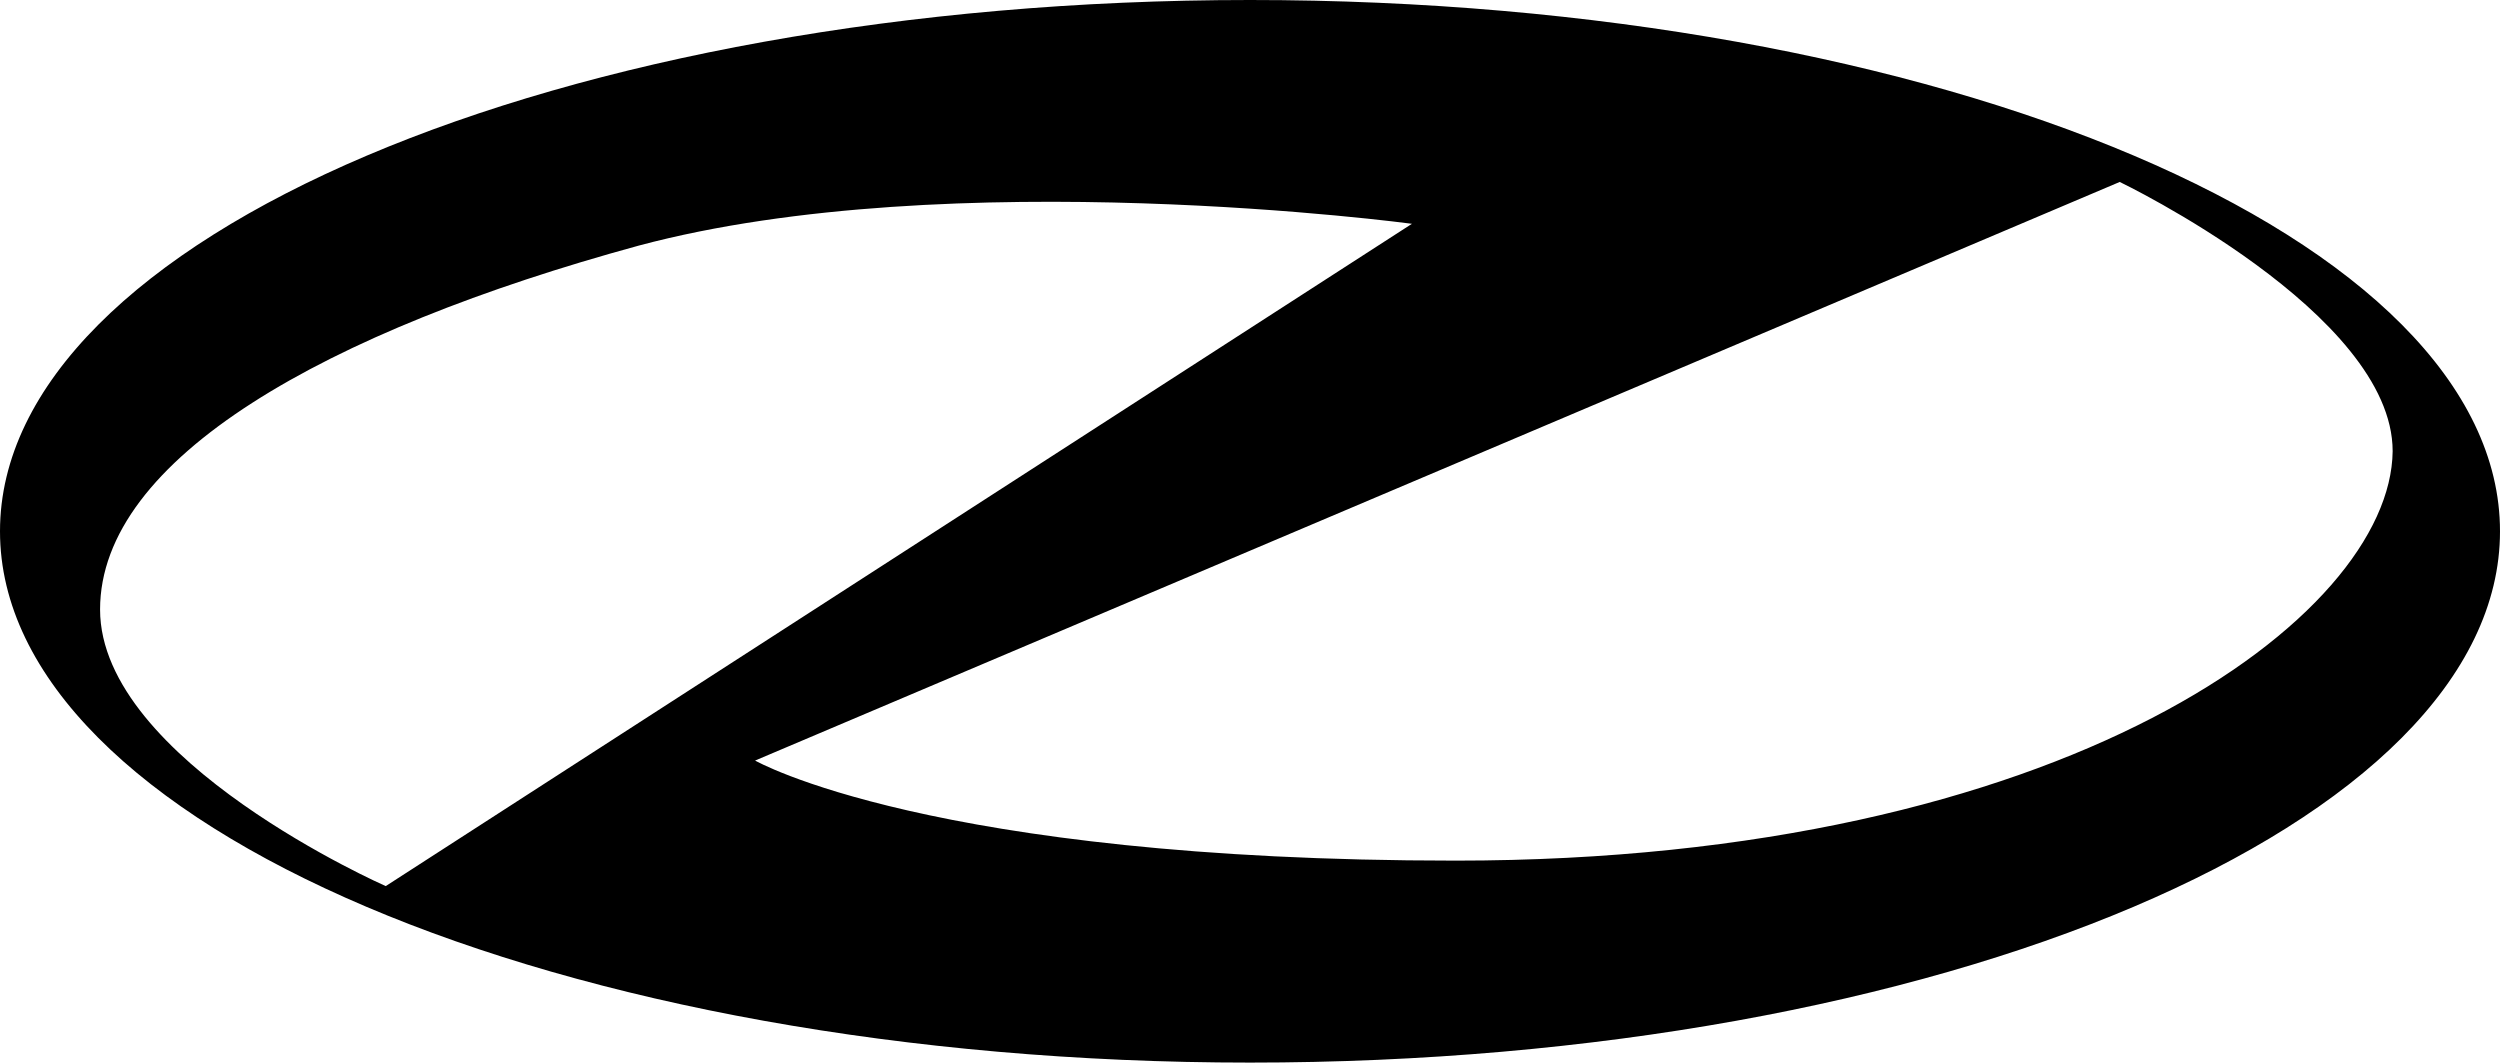
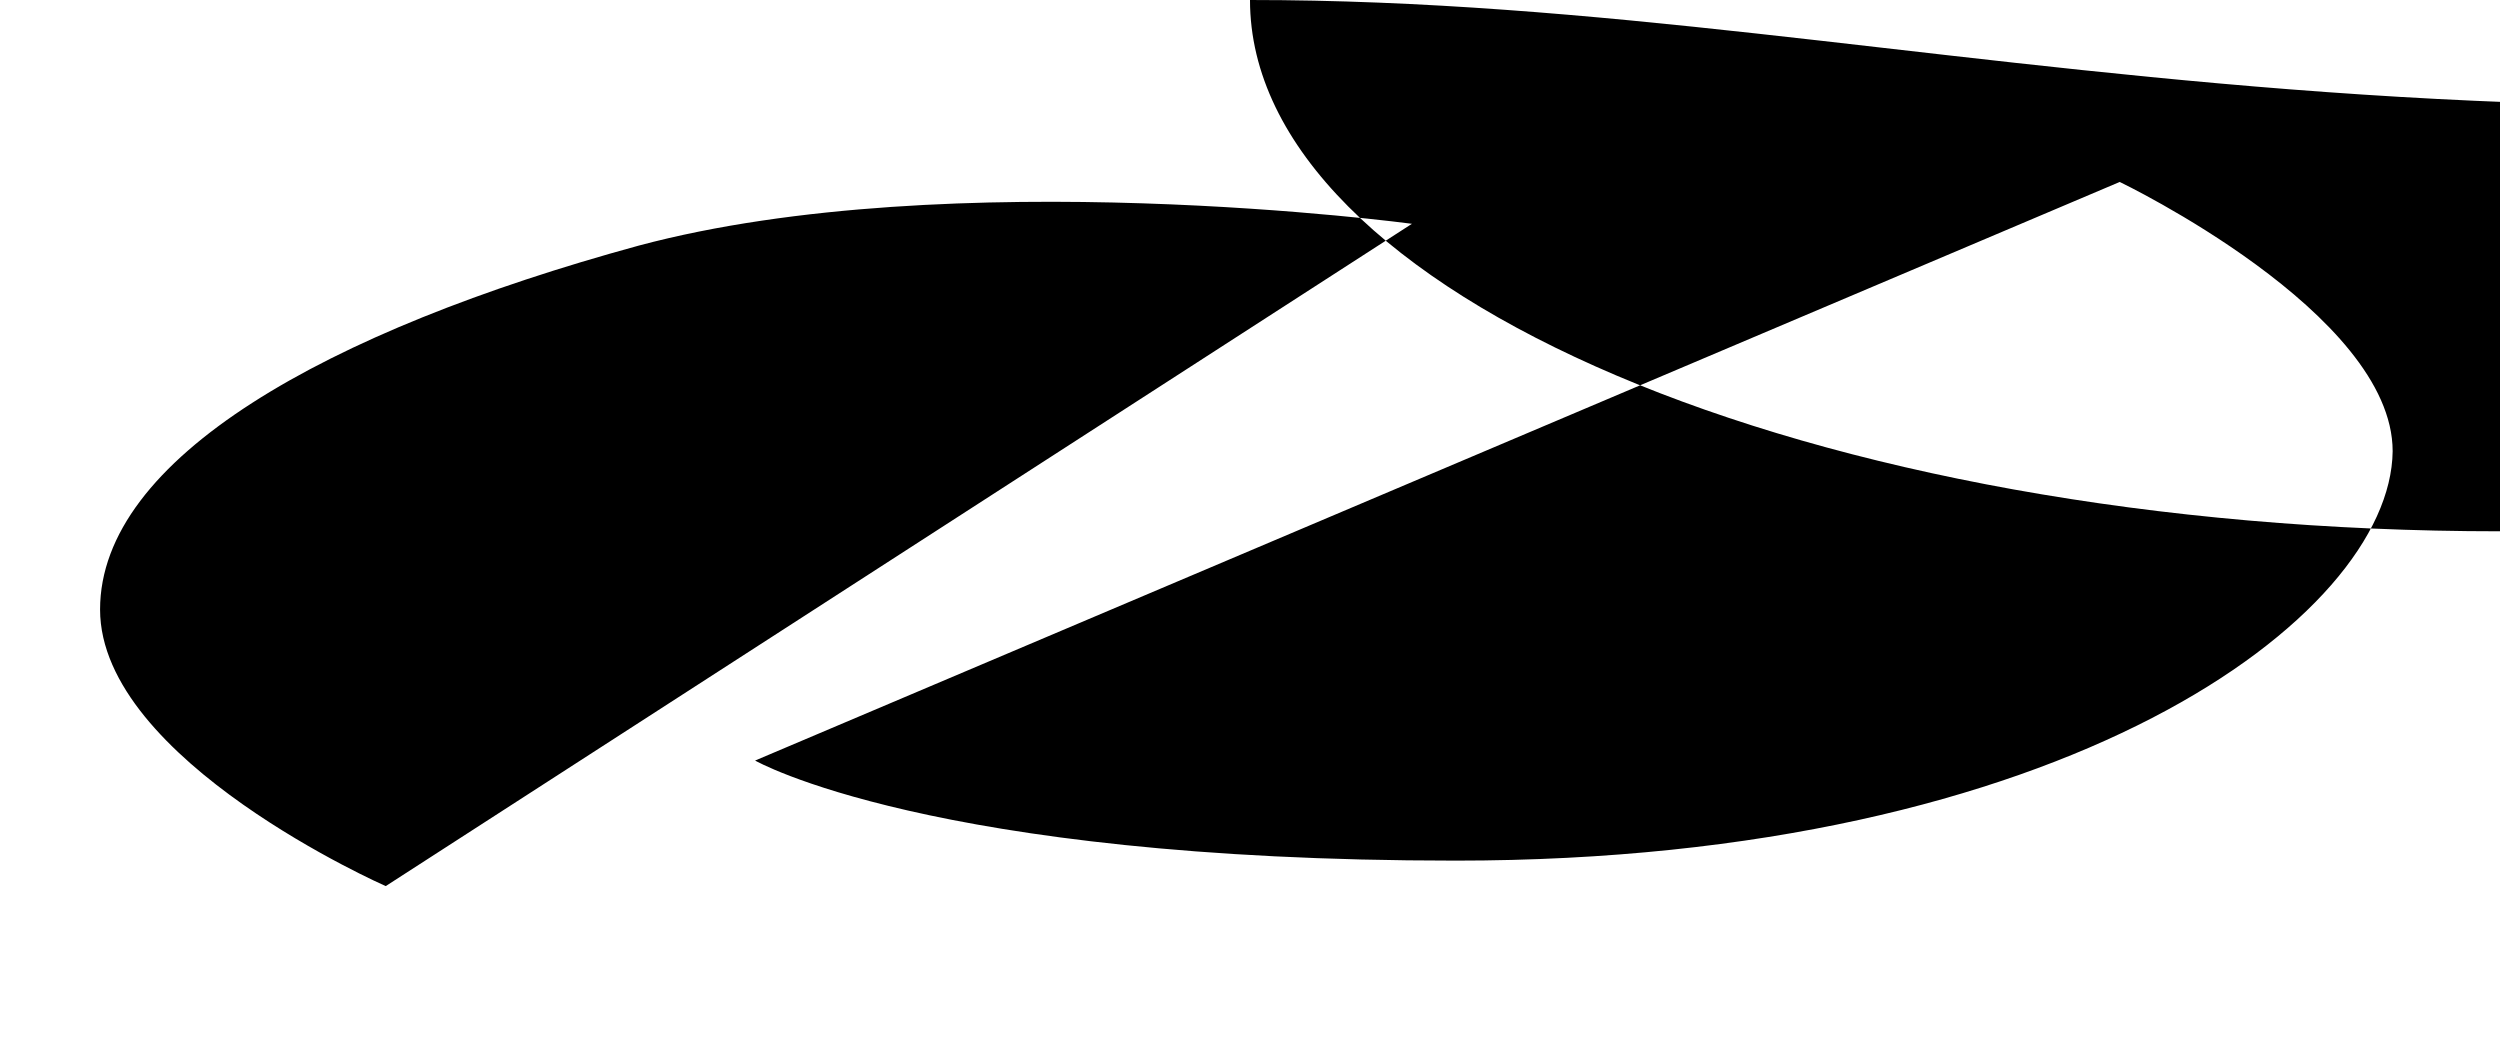
<svg xmlns="http://www.w3.org/2000/svg" version="1.1" id="Layer_1" x="0px" y="0px" viewBox="0 0 137.4 58.5" style="enable-background:new 0 0 137.4 58.5;" xml:space="preserve">
  <style type="text/css">
	.st0{fill-rule:evenodd;clip-rule:evenodd;}
</style>
-   <path class="st0" d="M68.7,0C30.8,0,0,13.1,0,29.2c0,16.1,30.8,29.2,68.7,29.2c37.9,0,68.7-13.1,68.7-29.2  C137.4,13.1,106.7,0,68.7,0L68.7,0L68.7,0z M5.5,33.5c0-8.3,12.4-15.3,29.6-20c17.2-4.6,42.5-1.2,42.5-1.2L21.2,48.7  C21.2,48.7,5.5,41.8,5.5,33.5L5.5,33.5L5.5,33.5z M80,47.3c-28.9,0-38.5-5.5-38.5-5.5l75-31.8c0,0,15,7.2,15,14.8  C131.4,33.9,113.5,47.3,80,47.3L80,47.3z" />
+   <path class="st0" d="M68.7,0c0,16.1,30.8,29.2,68.7,29.2c37.9,0,68.7-13.1,68.7-29.2  C137.4,13.1,106.7,0,68.7,0L68.7,0L68.7,0z M5.5,33.5c0-8.3,12.4-15.3,29.6-20c17.2-4.6,42.5-1.2,42.5-1.2L21.2,48.7  C21.2,48.7,5.5,41.8,5.5,33.5L5.5,33.5L5.5,33.5z M80,47.3c-28.9,0-38.5-5.5-38.5-5.5l75-31.8c0,0,15,7.2,15,14.8  C131.4,33.9,113.5,47.3,80,47.3L80,47.3z" />
</svg>